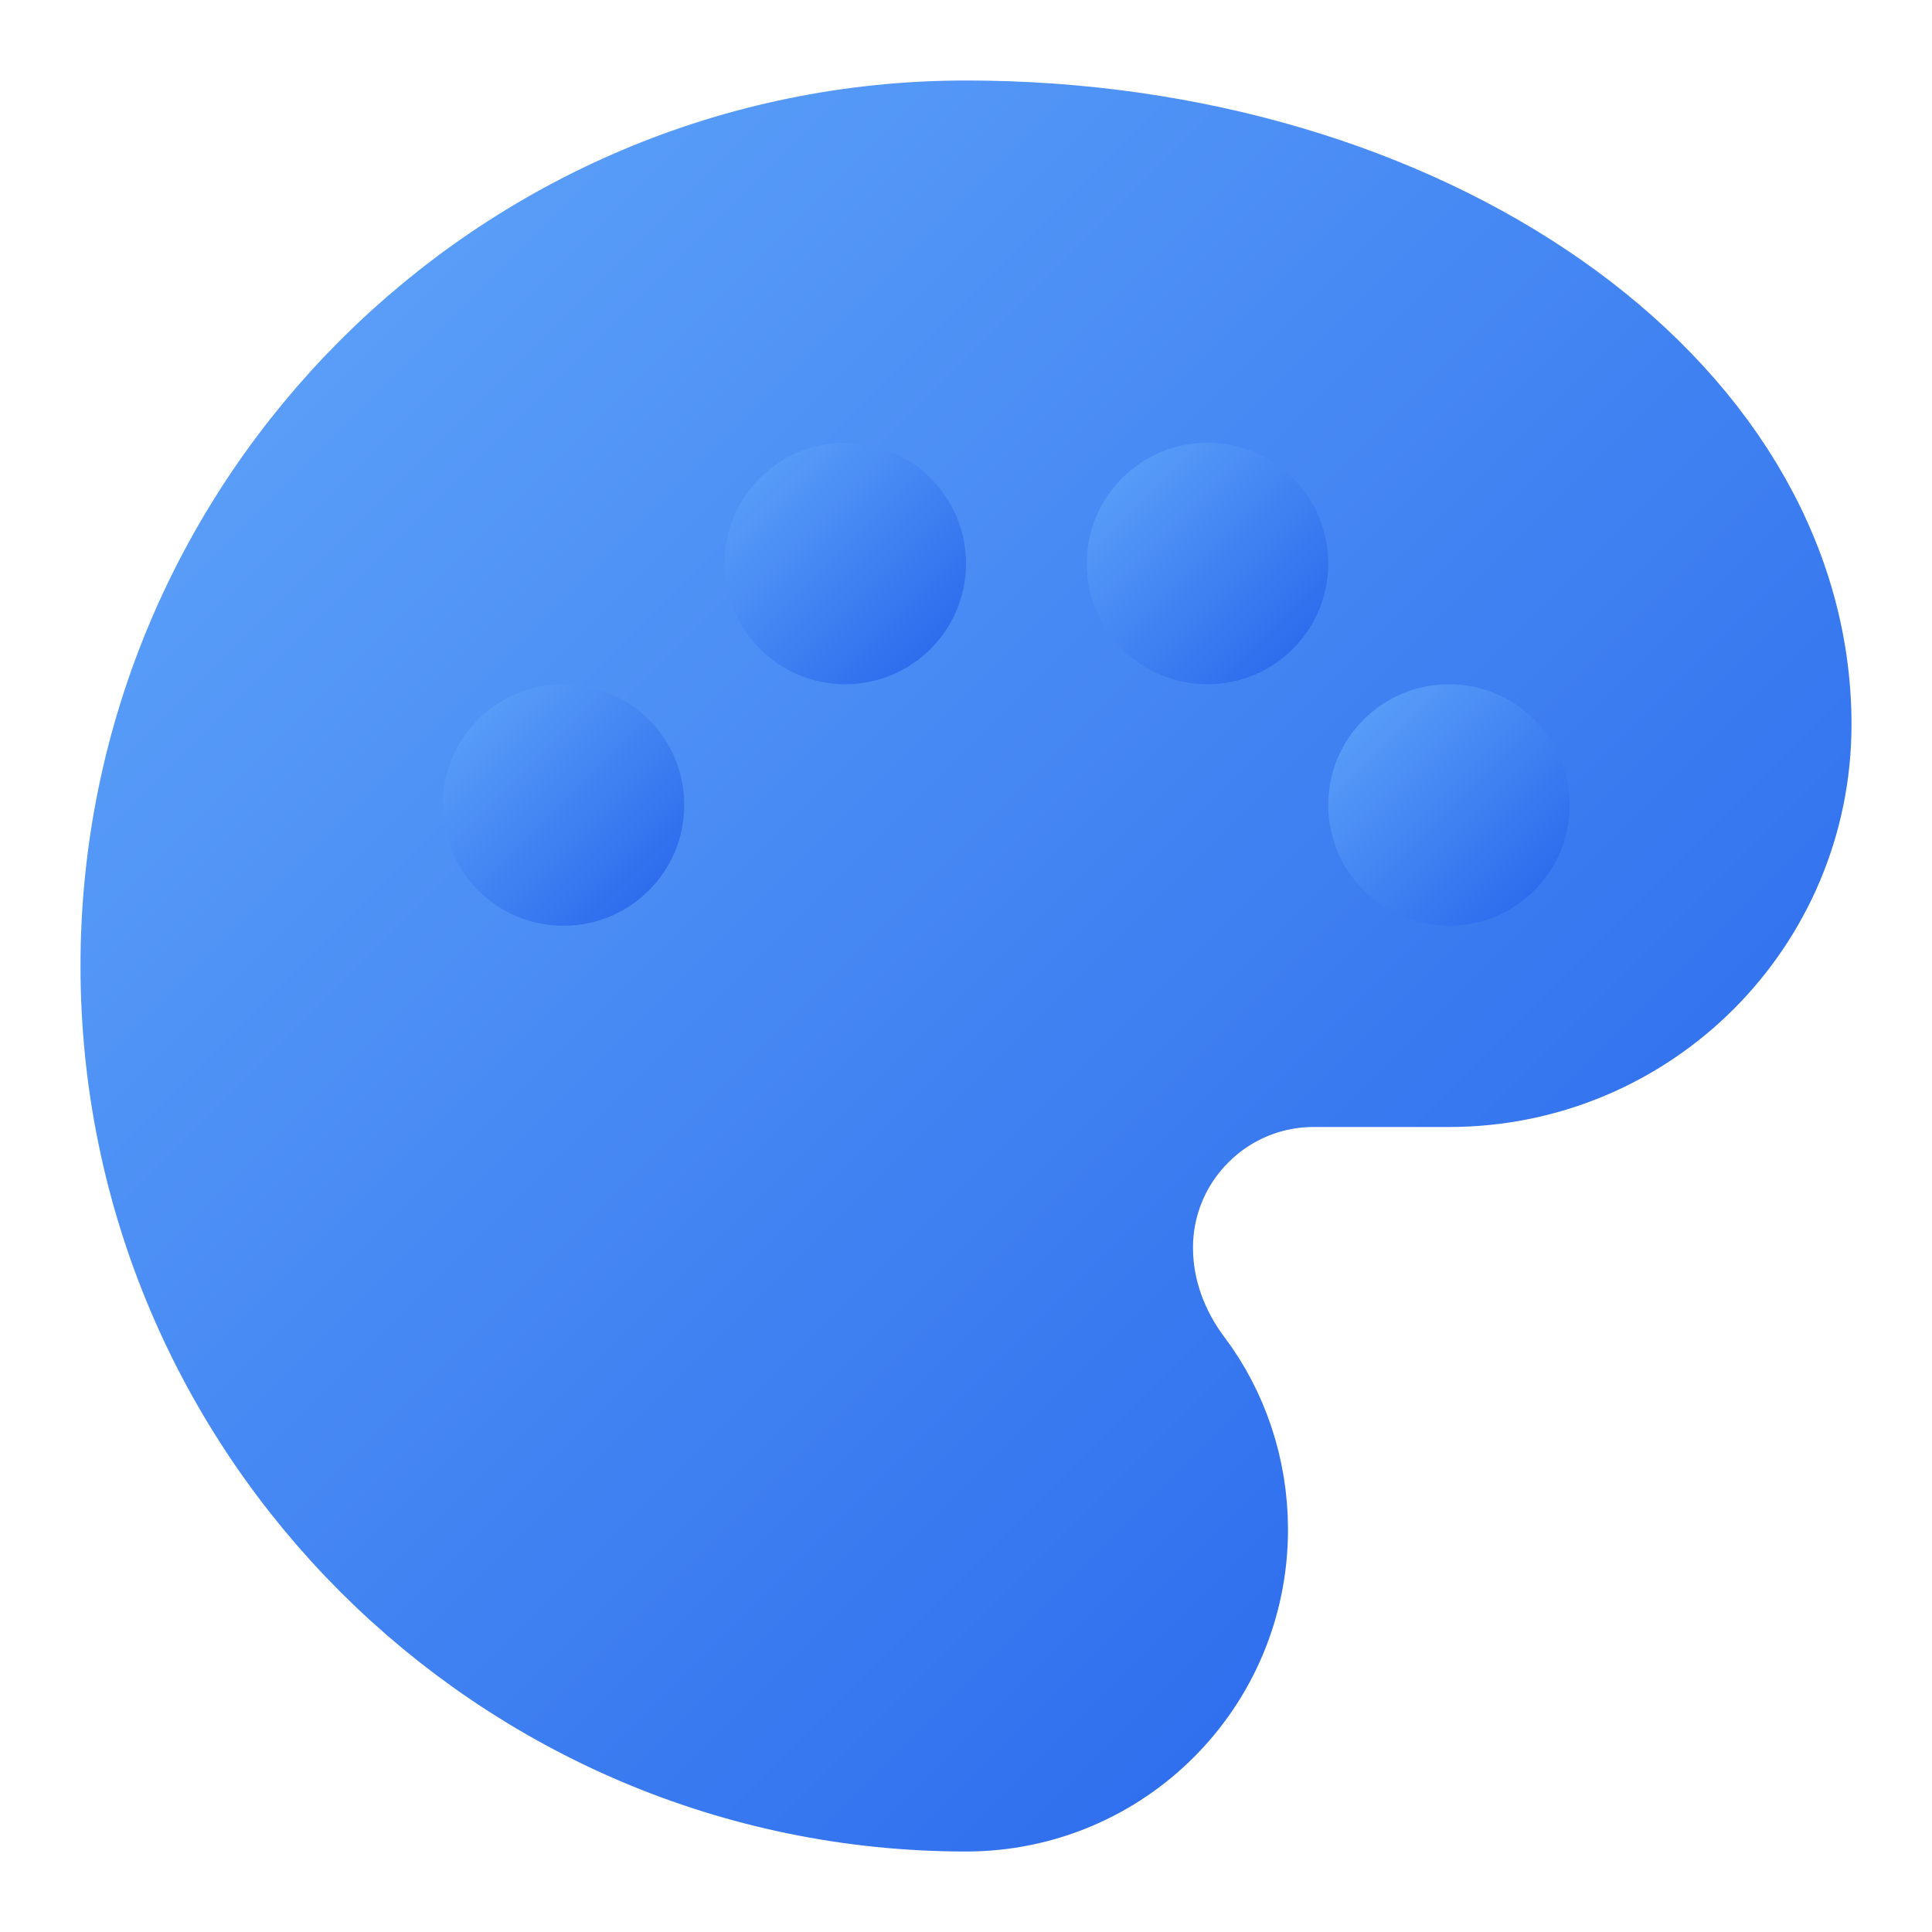
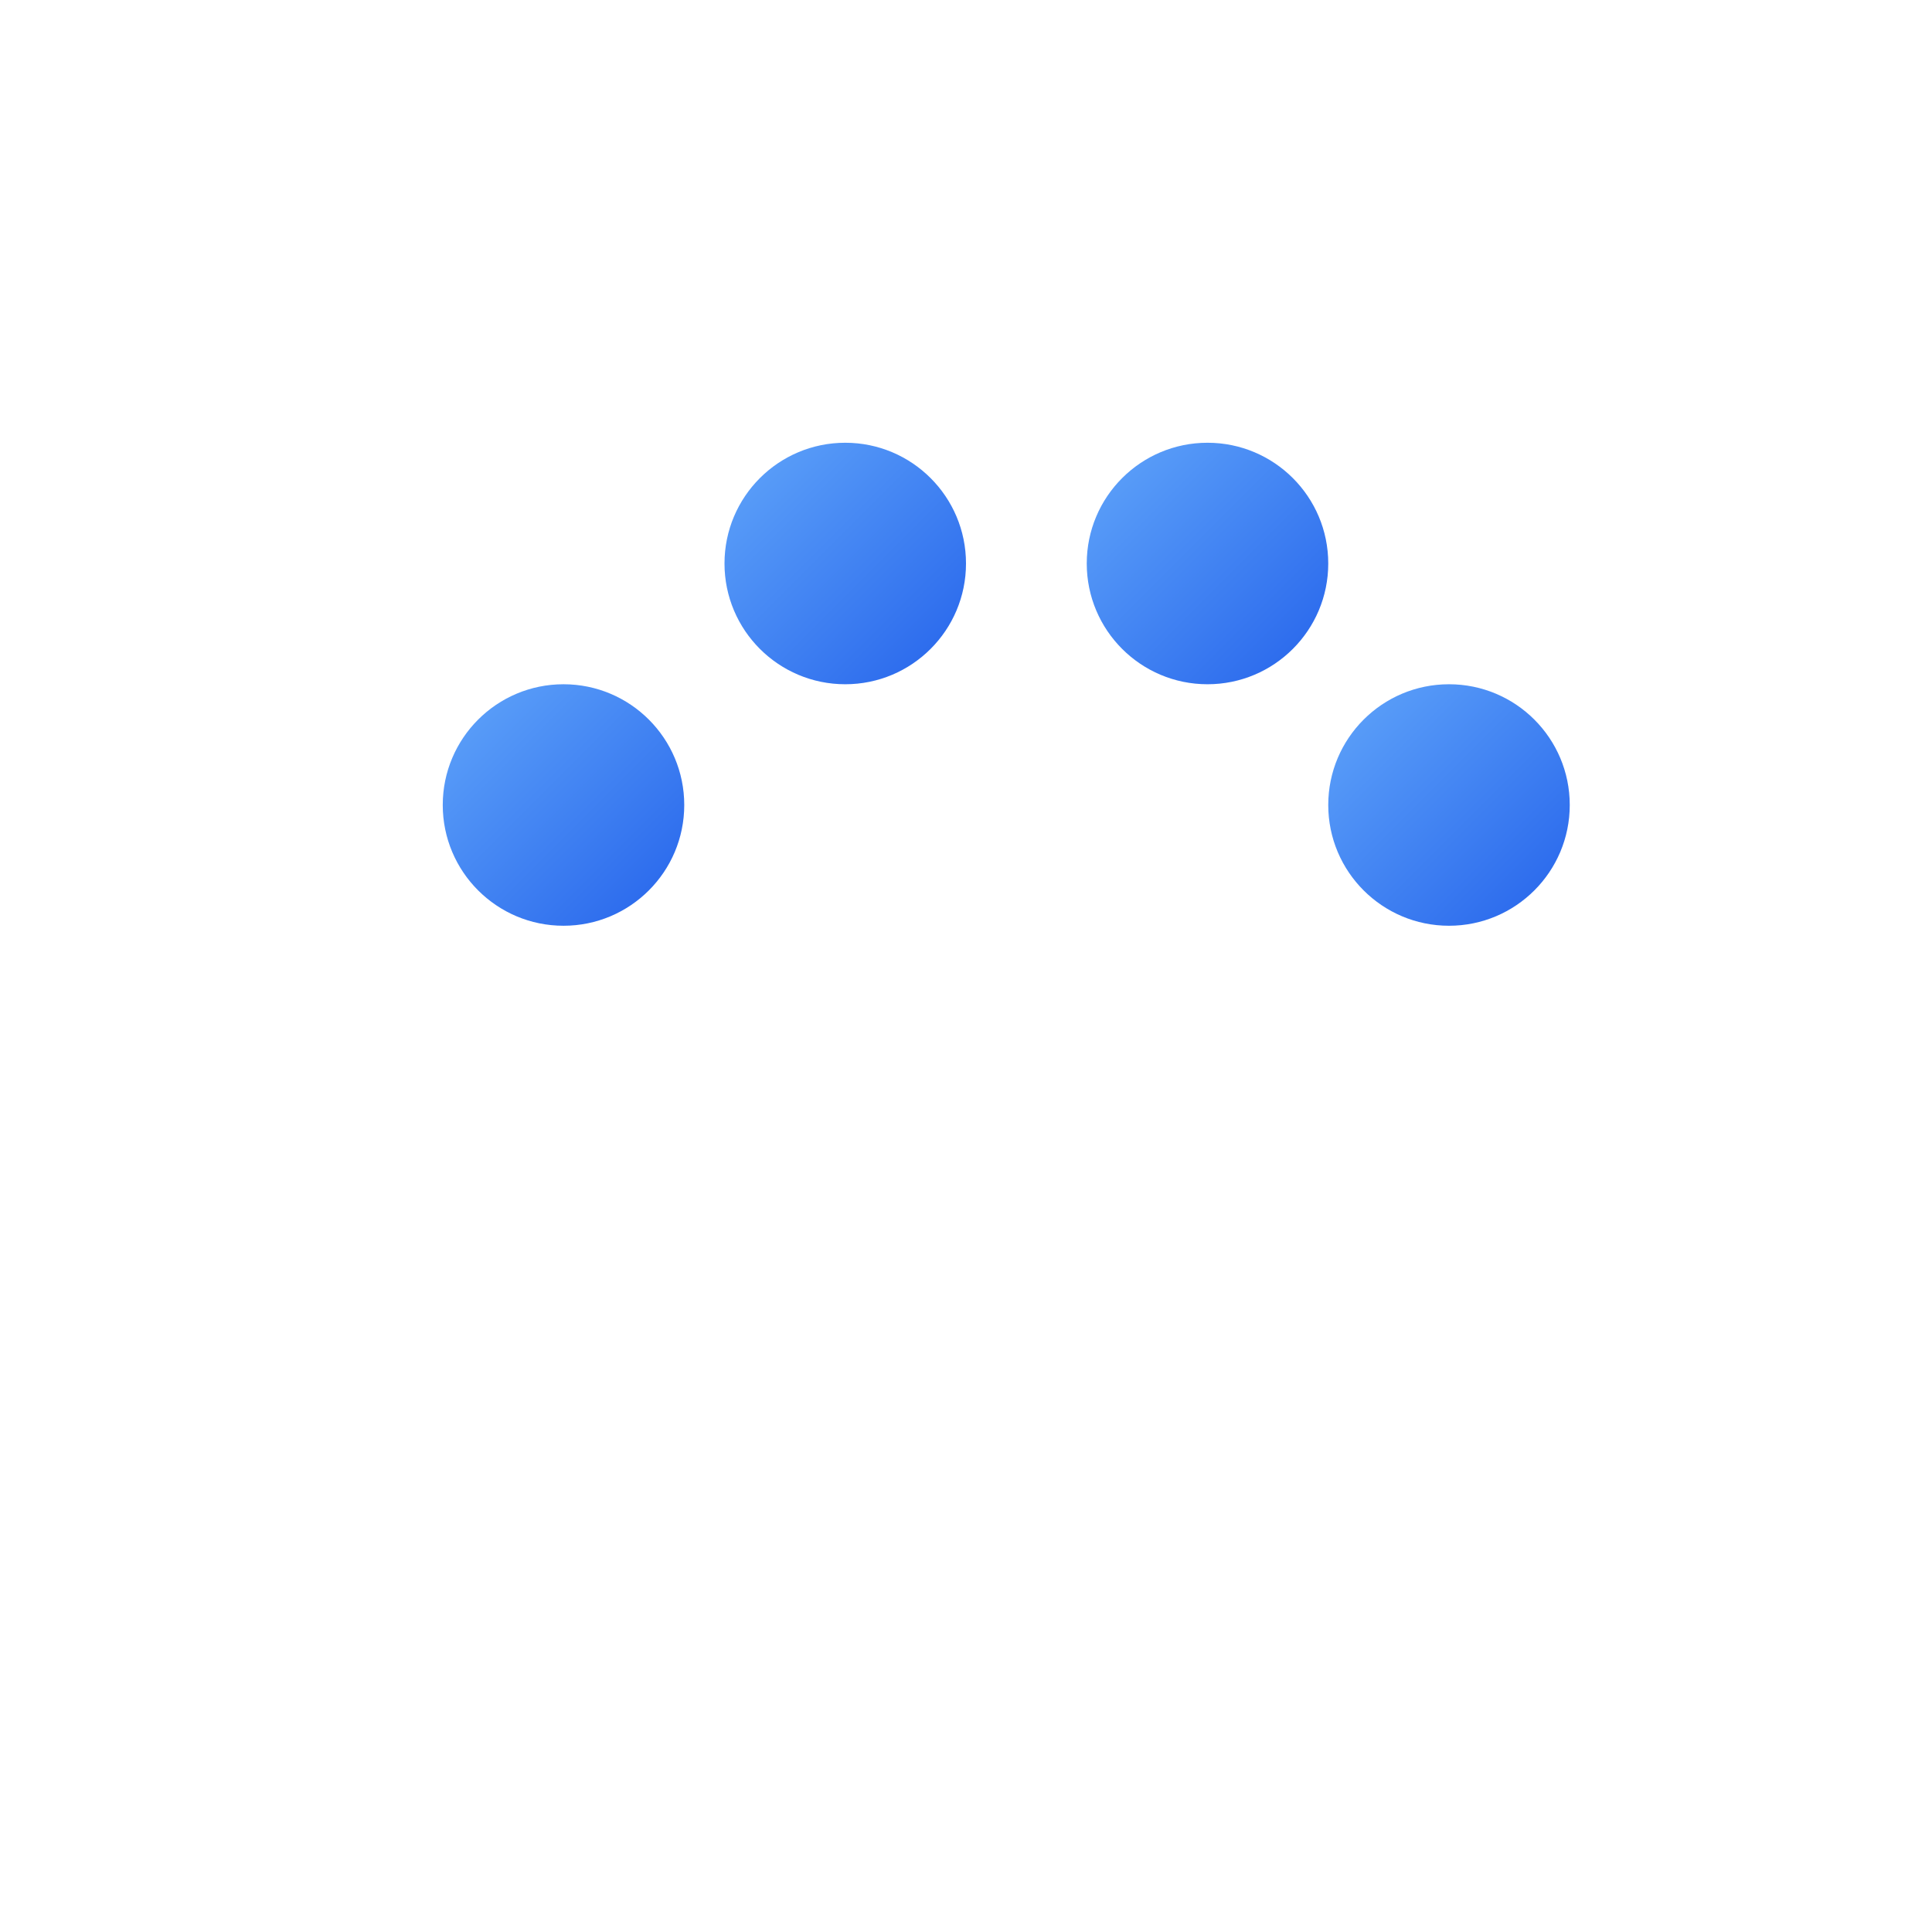
<svg xmlns="http://www.w3.org/2000/svg" width="24" height="24" viewBox="0 0 24 24" fill="none">
  <defs>
    <linearGradient id="blueGradient" x1="0%" y1="0%" x2="100%" y2="100%">
      <stop offset="0%" style="stop-color:#60A5FA;stop-opacity:1" />
      <stop offset="100%" style="stop-color:#2563EB;stop-opacity:1" />
    </linearGradient>
  </defs>
-   <path d="M12 2C6.49 2 2 6.49 2 12C2 17.51 6.49 22 12 22C13.66 22 15 20.66 15 19C15 18.33 14.78 17.7 14.41 17.21C14.05 16.73 13.82 16.14 13.82 15.5C13.82 14.12 14.94 13 16.32 13H18C20.21 13 22 11.21 22 9C22 5.13 17.52 2 12 2Z" fill="url(#blueGradient)" stroke="url(#blueGradient)" stroke-width="2" stroke-linecap="round" stroke-linejoin="round" />
  <circle cx="7" cy="10" r="1.5" fill="url(#blueGradient)" />
  <circle cx="10.5" cy="7" r="1.5" fill="url(#blueGradient)" />
  <circle cx="15" cy="7" r="1.5" fill="url(#blueGradient)" />
  <circle cx="18" cy="10" r="1.5" fill="url(#blueGradient)" />
</svg>